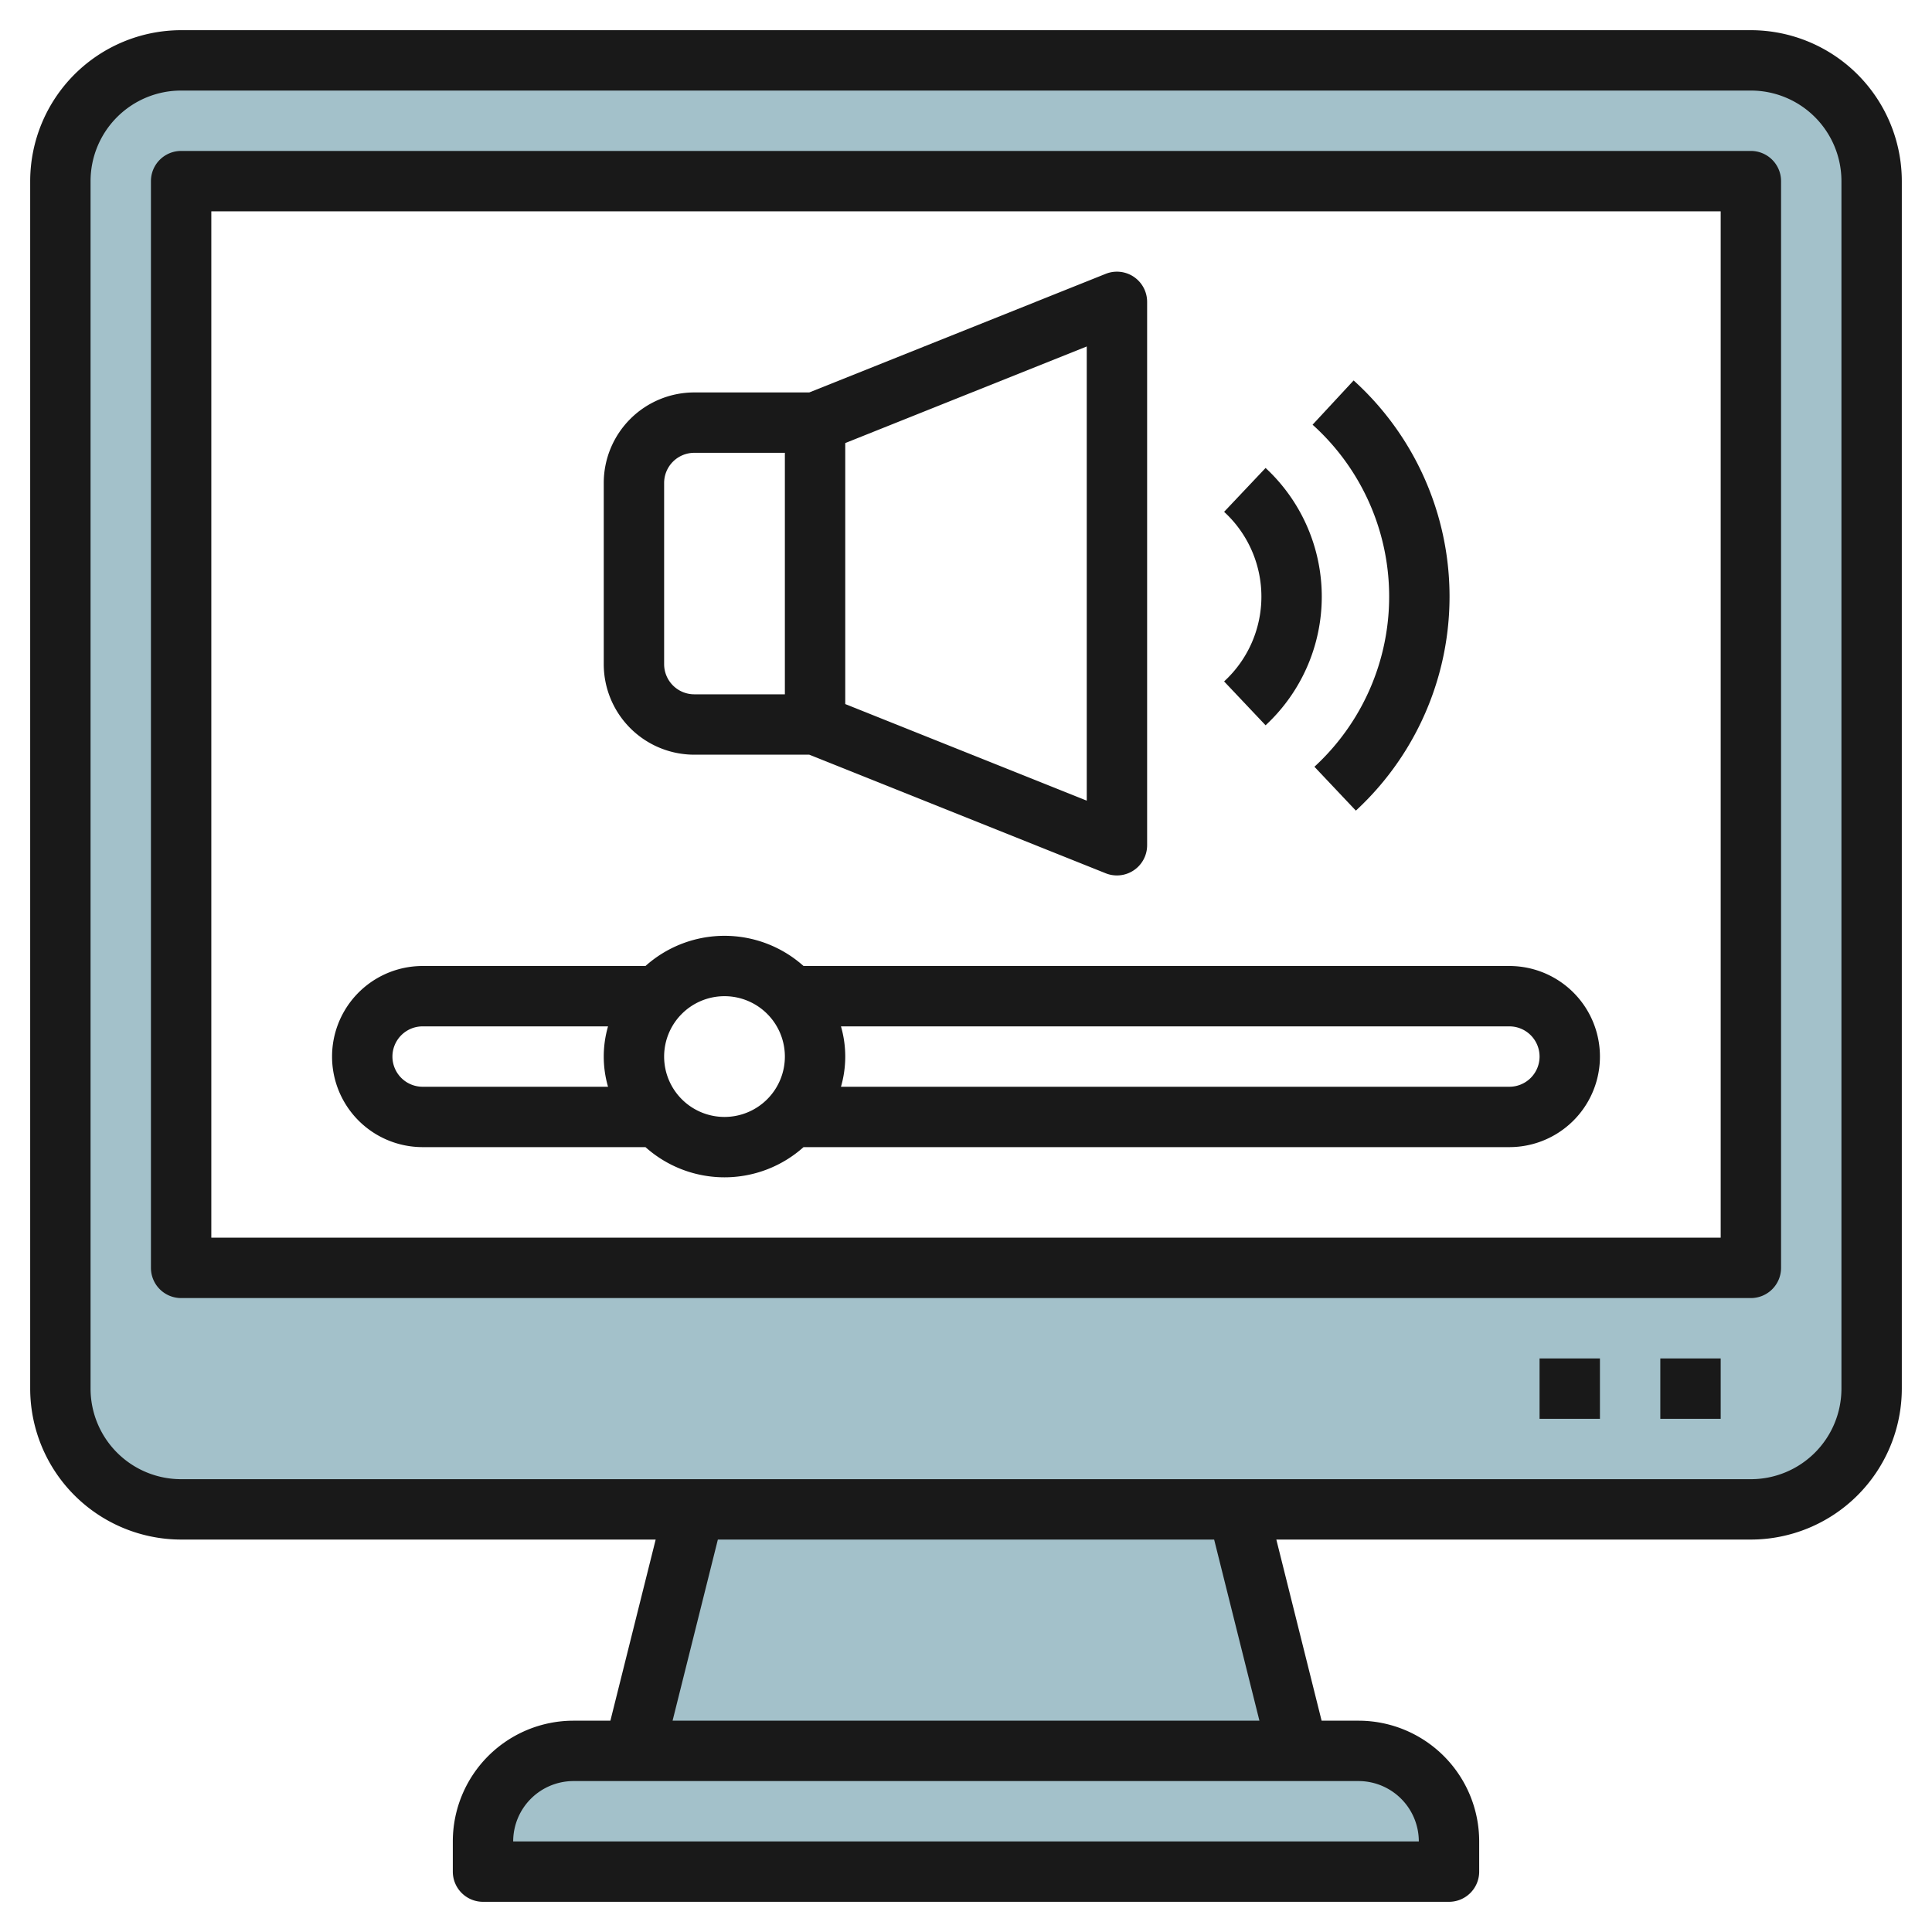
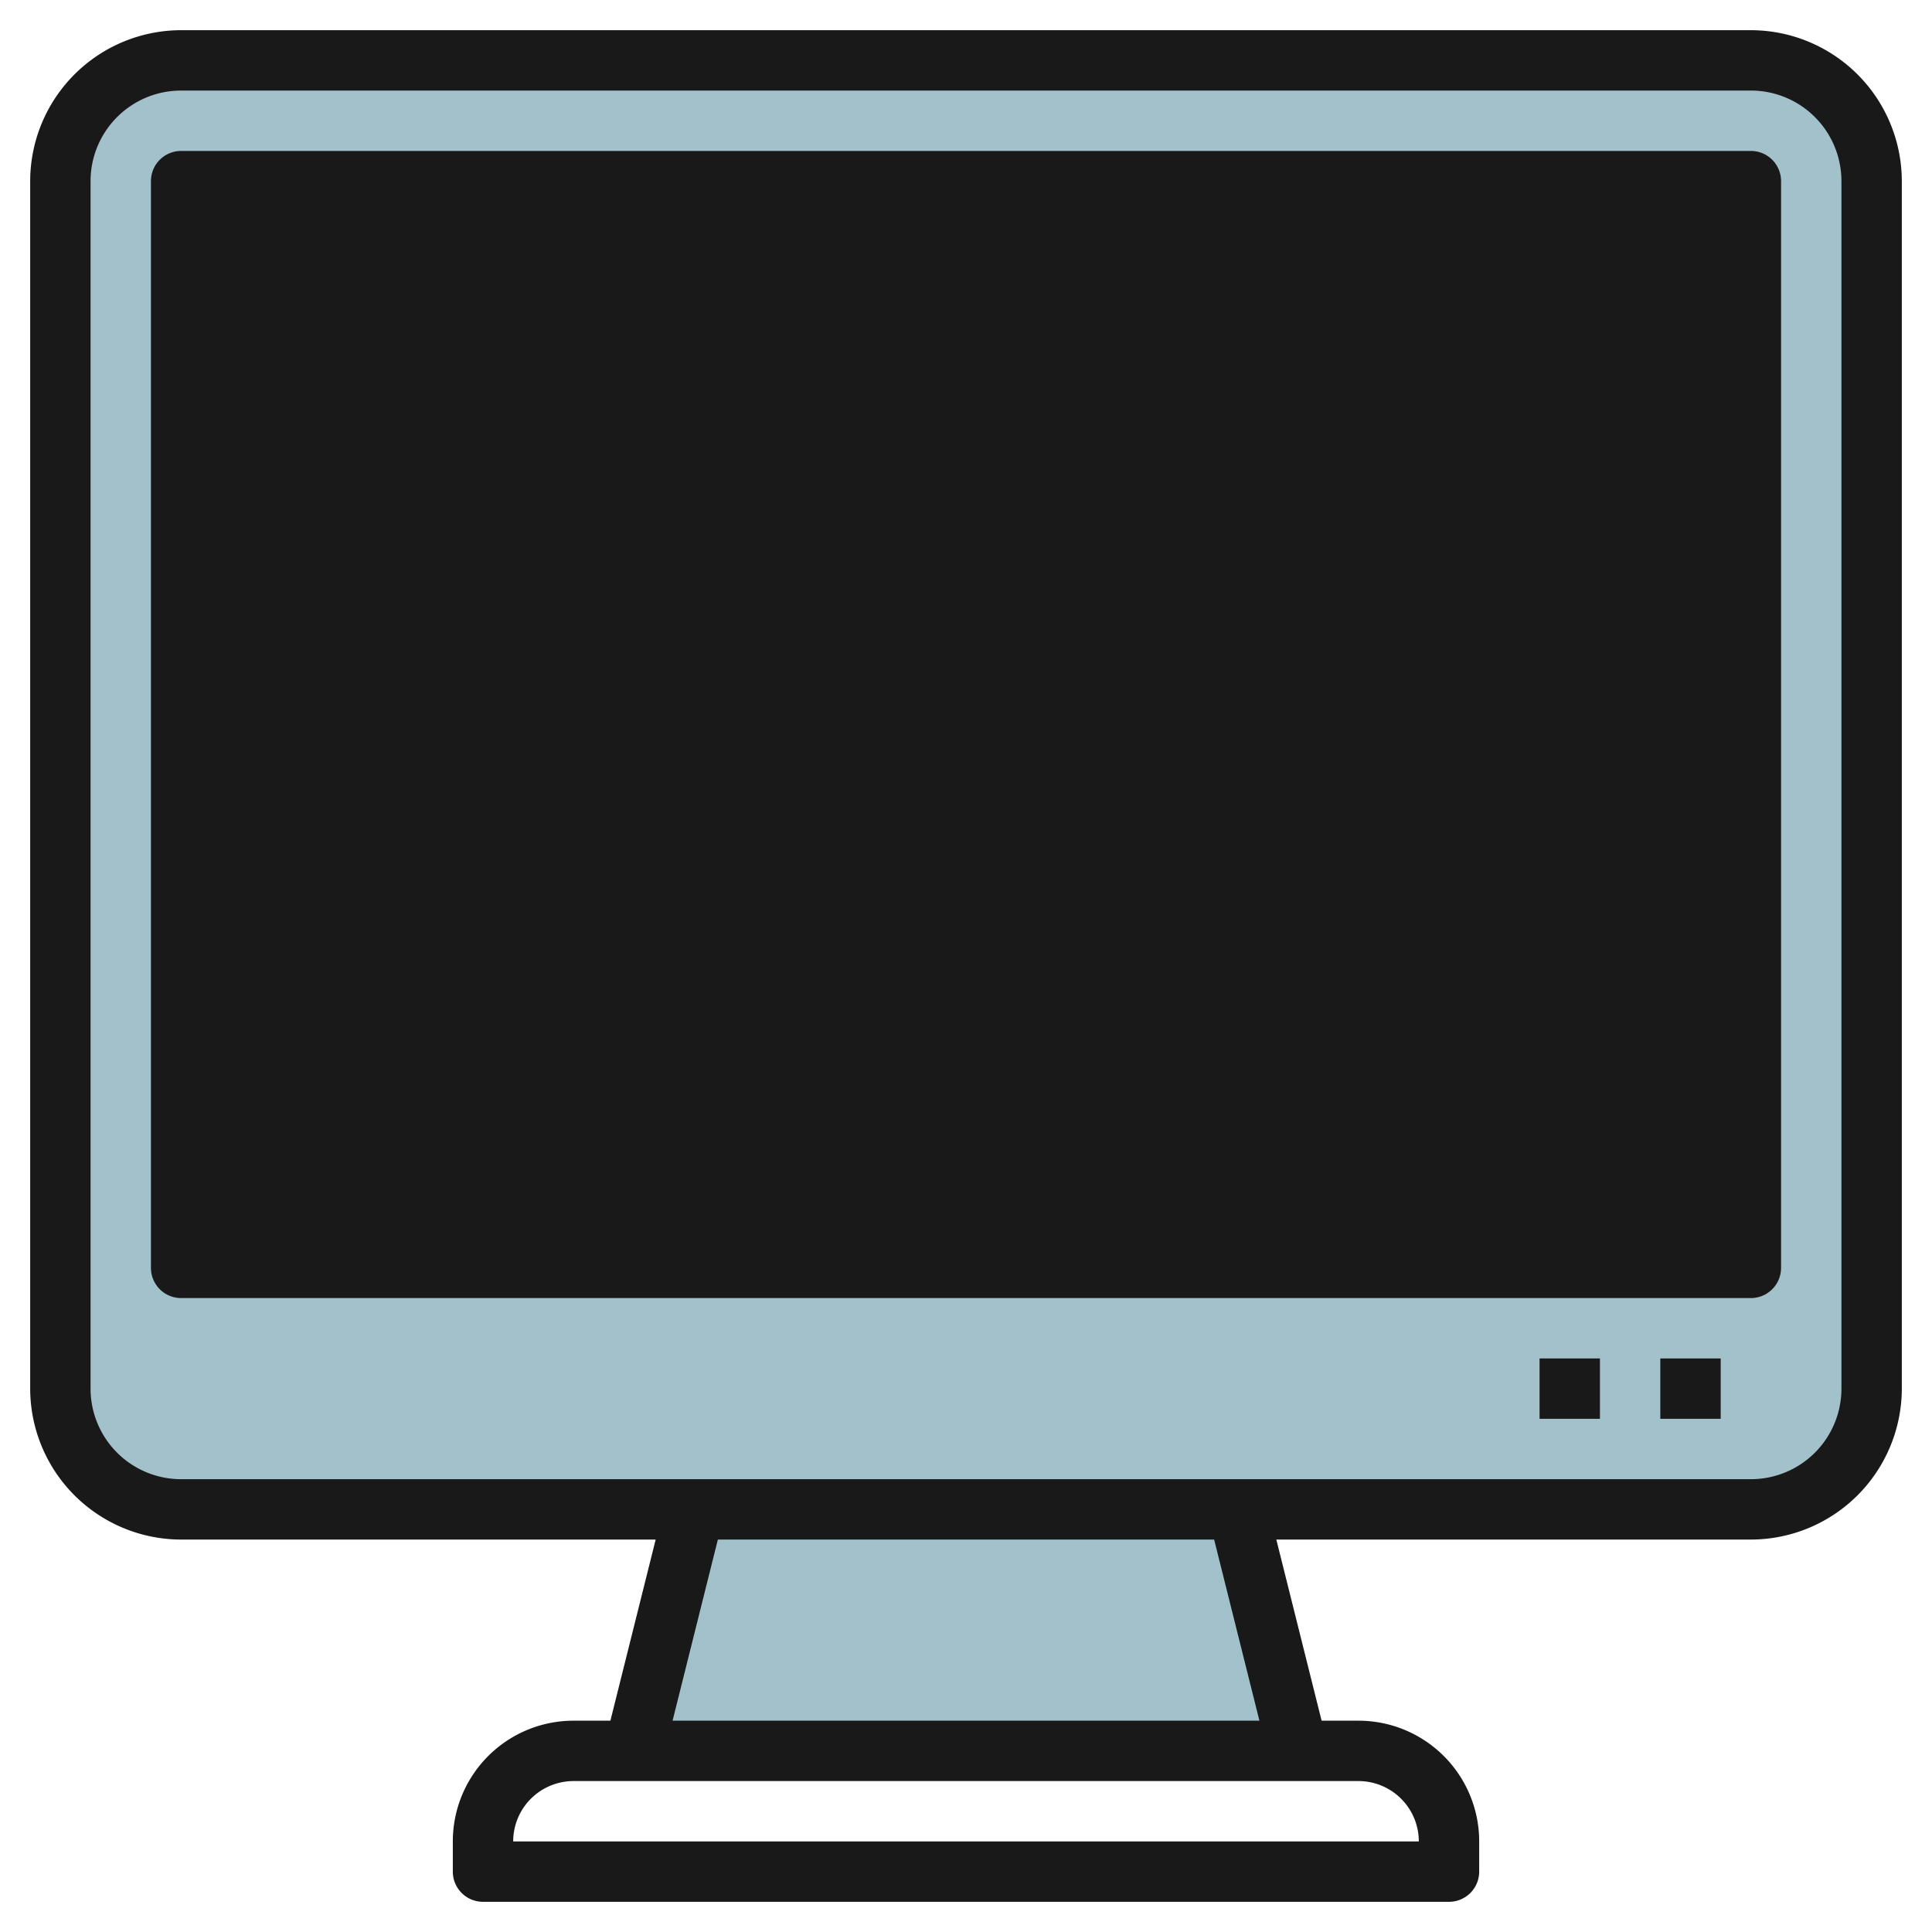
<svg xmlns="http://www.w3.org/2000/svg" height="512" viewBox="0 0 64 64" width="512">
  <g id="Layer_31" data-name="Layer 31">
    <path d="m58 2h-52a4 4 0 0 0 -4 4v40a4 4 0 0 0 4 4h52a4 4 0 0 0 4-4v-40a4 4 0 0 0 -4-4zm0 40h-52v-36h52z" fill="#a3c1ca" />
-     <path d="m19 58h26a3 3 0 0 1 3 3v1a0 0 0 0 1 0 0h-32a0 0 0 0 1 0 0v-1a3 3 0 0 1 3-3z" fill="#a3c1ca" />
    <path d="m41 50h-18l-2 8h22z" fill="#a3c1ca" />
    <g fill="#191919">
      <path d="m58 1h-52a5.006 5.006 0 0 0 -5 5v40a5.006 5.006 0 0 0 5 5h15.72l-1.5 6h-1.22a4 4 0 0 0 -4 4v1a1 1 0 0 0 1 1h32a1 1 0 0 0 1-1v-1a4 4 0 0 0 -4-4h-1.22l-1.5-6h15.72a5.006 5.006 0 0 0 5-5v-40a5.006 5.006 0 0 0 -5-5zm-11 60h-30a2 2 0 0 1 2-2h26a2 2 0 0 1 2 2zm-5.28-4h-19.44l1.5-6h16.44zm19.28-11a3 3 0 0 1 -3 3h-52a3 3 0 0 1 -3-3v-40a3 3 0 0 1 3-3h52a3 3 0 0 1 3 3z" />
-       <path d="m58 5h-52a1 1 0 0 0 -1 1v36a1 1 0 0 0 1 1h52a1 1 0 0 0 1-1v-36a1 1 0 0 0 -1-1zm-1 36h-50v-34h50z" />
+       <path d="m58 5h-52a1 1 0 0 0 -1 1v36a1 1 0 0 0 1 1h52a1 1 0 0 0 1-1v-36a1 1 0 0 0 -1-1zm-1 36h-50h50z" />
      <path d="m55 45h2v2h-2z" />
      <path d="m51 45h2v2h-2z" />
-       <path d="m23 25h3.808l9.821 3.929a.991.991 0 0 0 .371.071 1 1 0 0 0 1-1v-18a1 1 0 0 0 -1.371-.929l-9.821 3.929h-3.808a3 3 0 0 0 -3 3v6a3 3 0 0 0 3 3zm13 1.523-8-3.2v-8.646l8-3.2zm-14-10.523a1 1 0 0 1 1-1h3v8h-3a1 1 0 0 1 -1-1z" />
      <path d="m41.924 24.026a5.81 5.81 0 0 0 0-8.524l-1.374 1.453a3.811 3.811 0 0 1 0 5.618z" />
      <path d="m43.542 25.4 1.373 1.453a9.654 9.654 0 0 0 -.074-14.25l-1.36 1.466a7.657 7.657 0 0 1 .061 11.331z" />
      <path d="m14 38h7.382a3.927 3.927 0 0 0 5.236 0h23.382a3 3 0 0 0 0-6h-23.382a3.927 3.927 0 0 0 -5.236 0h-7.382a3 3 0 0 0 0 6zm37-3a1 1 0 0 1 -1 1h-22.142a3.592 3.592 0 0 0 0-2h22.142a1 1 0 0 1 1 1zm-27-2a2 2 0 1 1 -2 2 2 2 0 0 1 2-2zm-10 1h6.142a3.592 3.592 0 0 0 0 2h-6.142a1 1 0 0 1 0-2z" />
    </g>
  </g>
</svg>